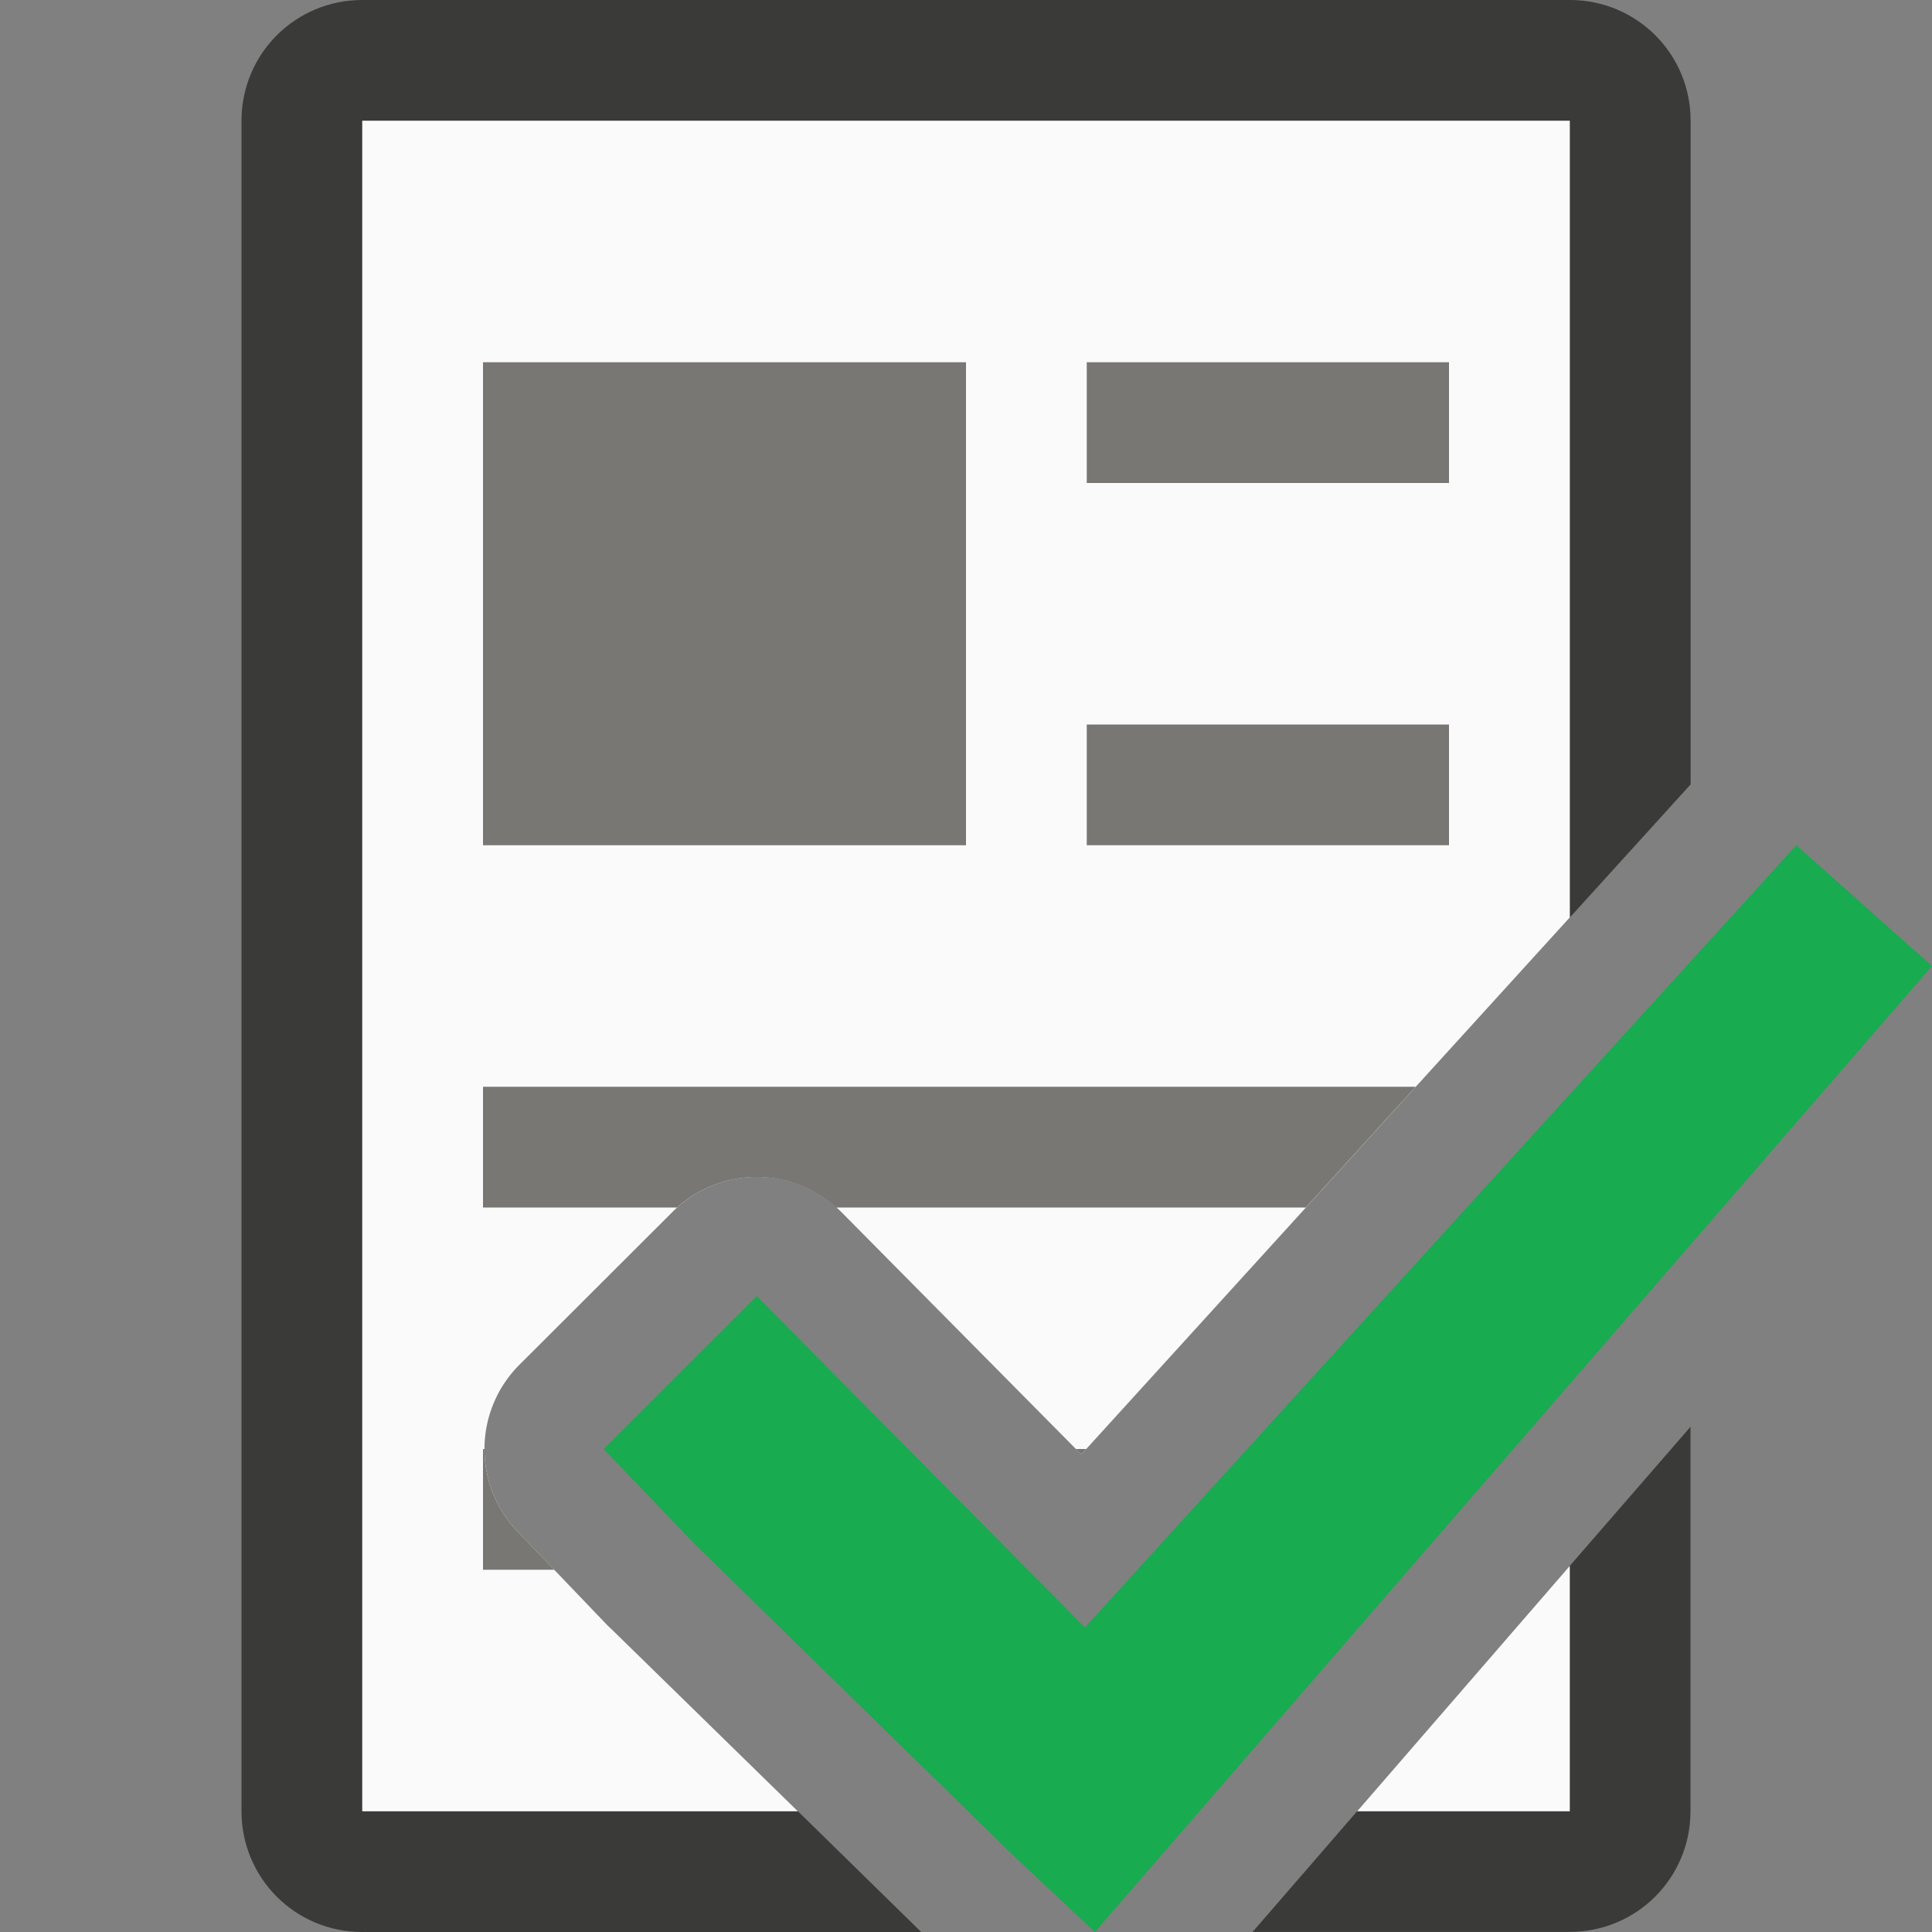
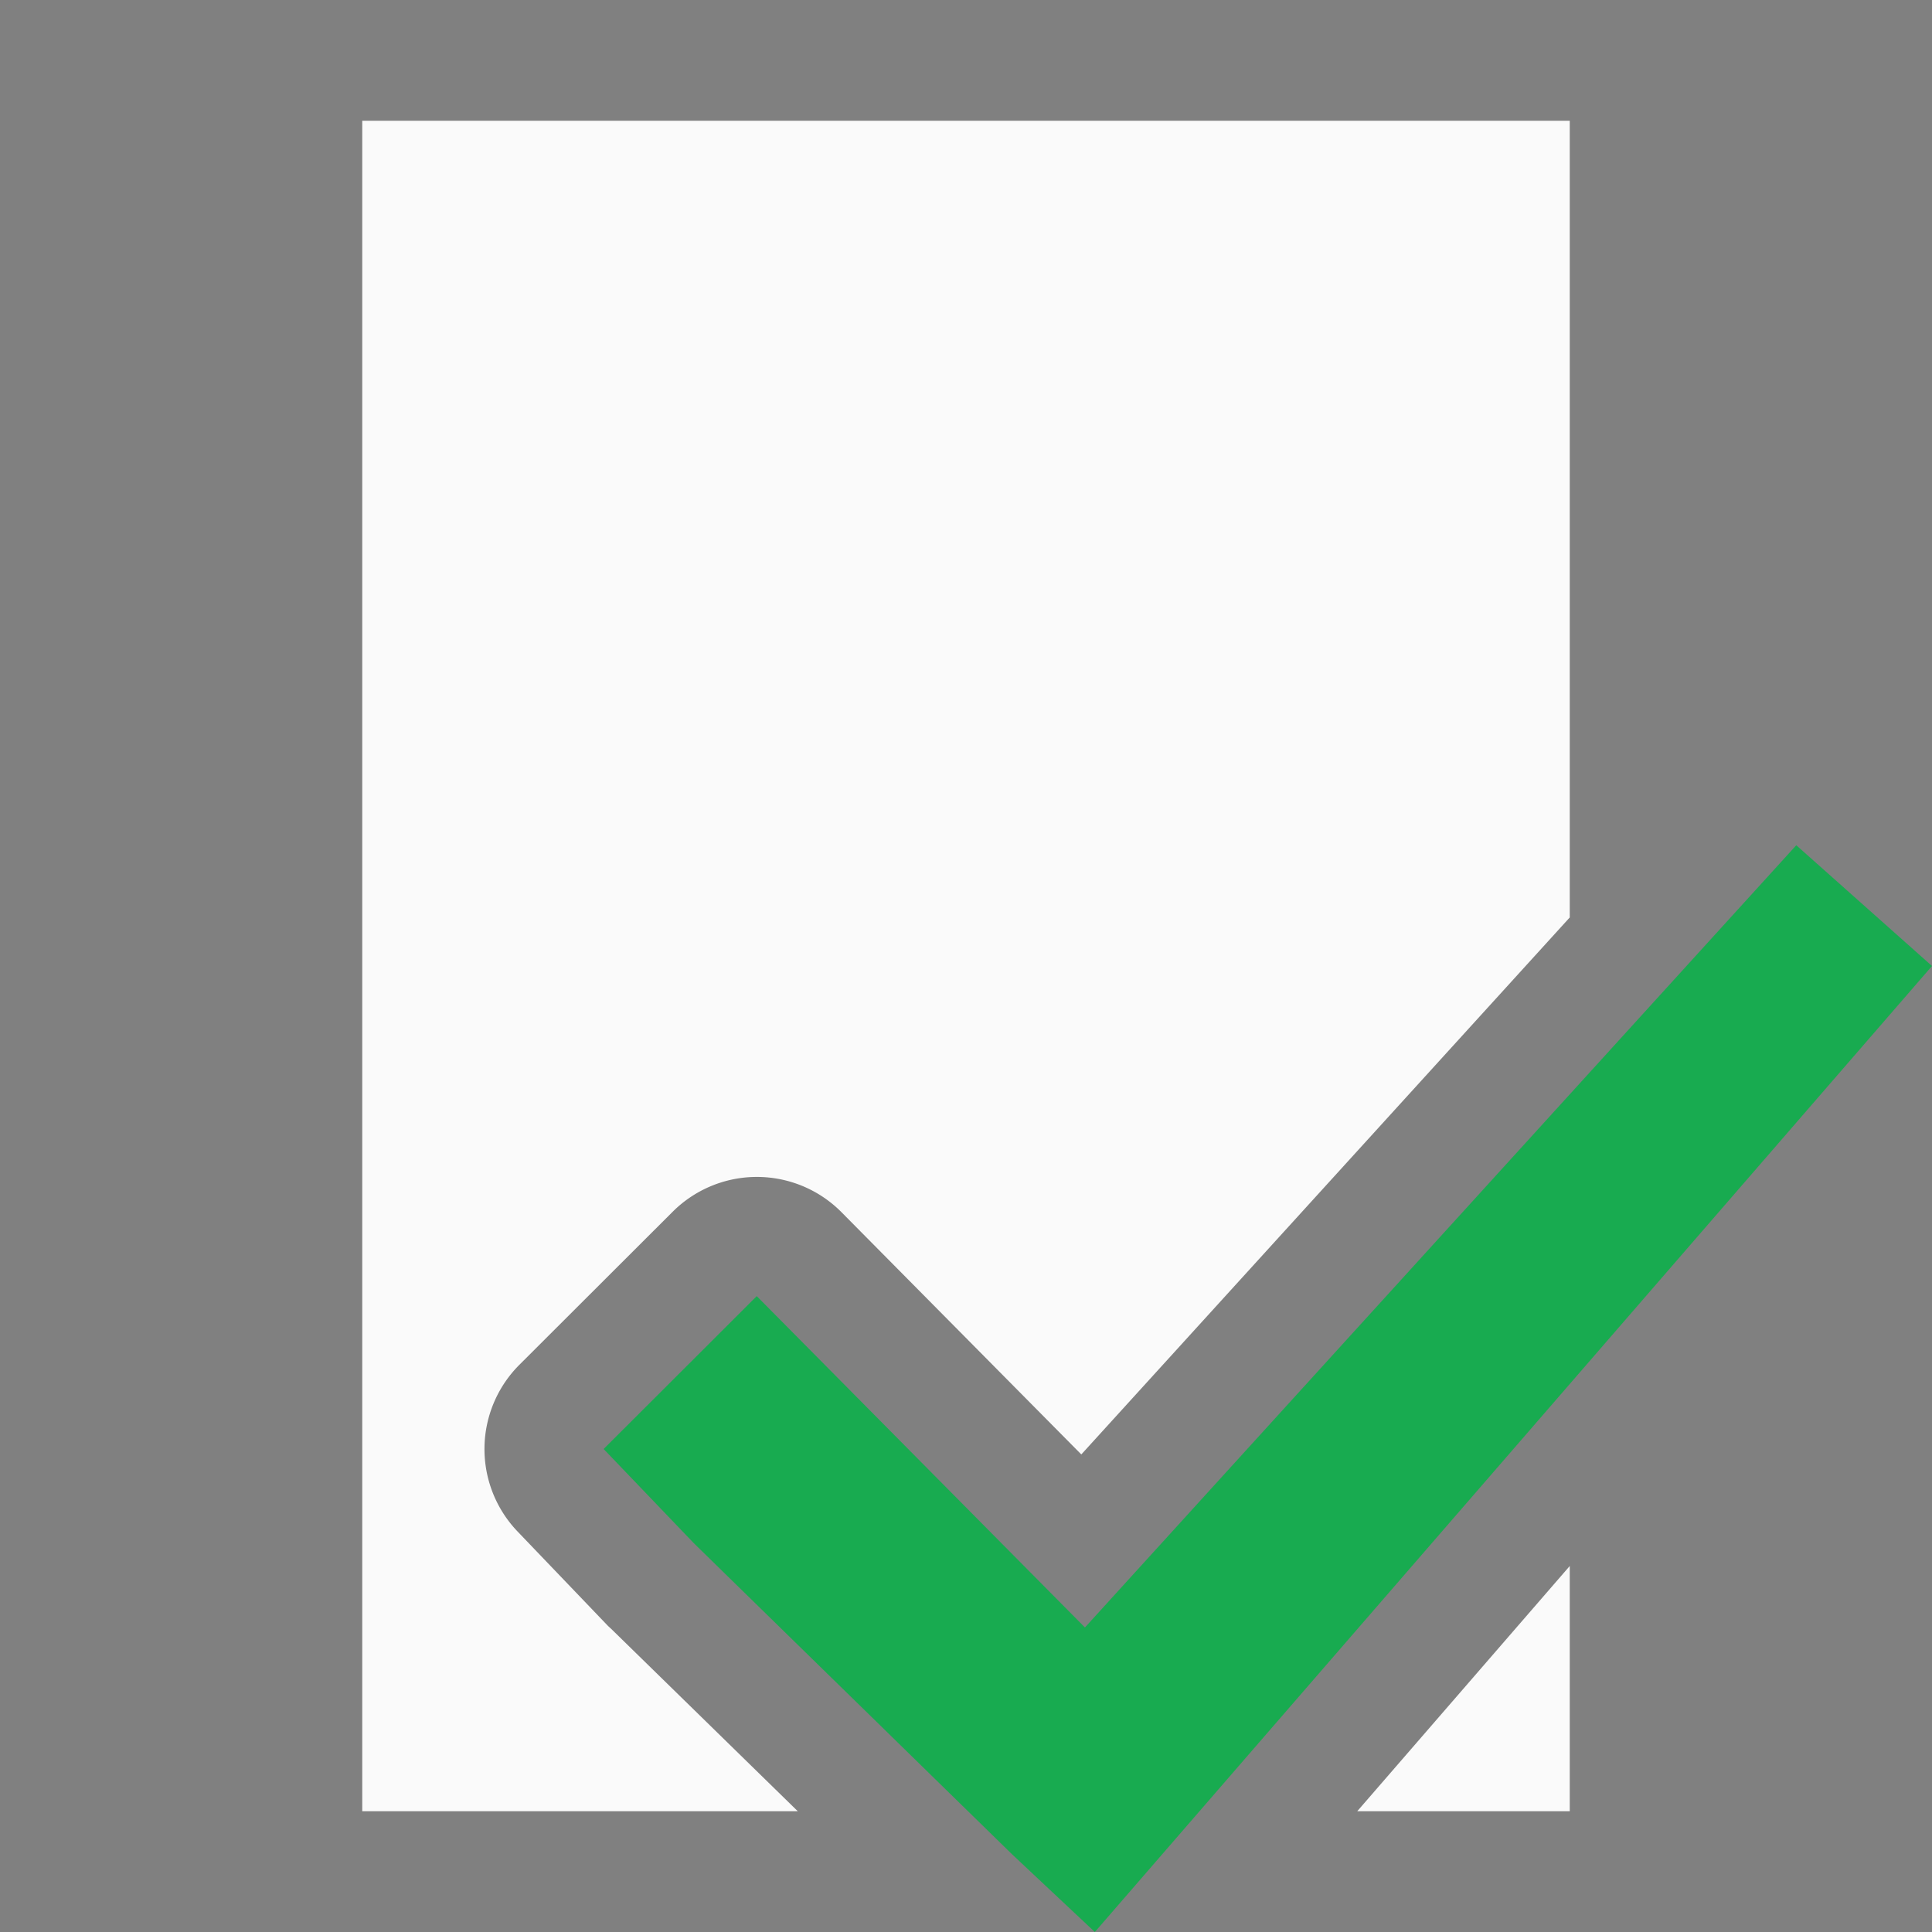
<svg xmlns="http://www.w3.org/2000/svg" viewBox="0 0 16 16">
  <rect x="0" y="0" width="16" height="16" fill="#808080" stroke="none" />



- /&amp;amp;amp;amp;gt;<path d="m3 0c-.554 0-1 .446-1 1v14c0 .554.446 1 1 1h4.629l-1.021-1h-3.607v-14h10v6.598l1-1.102v-5.496c0-.554-.446-1-1-1zm11 11.816-1 1.152v2.031h-1.76l-.822.949-.045.051h2.627c.554 0 1-.446 1-1z" fill="#3a3a38" />
-   <path d="m3 1v14h3.607l-1.549-1.514a.987.987 0 0 1 -.023-.021l-.748-.781a.987.987 0 0 1 .016-1.383l1.268-1.266a.987.987 0 0 1 1.398.004l1.986 2.006 4.045-4.447v-6.598zm10 11.969-1.76 2.031h1.76z" fill="#fafafa" />
-   <path d="m4 3h4v4h-4z" fill="#797774" />
-   <path d="m9 3v1h3v-1zm0 3v1h3v-1zm-5 3v1h1.607a.987.987 0 0 1 1.318 0h3.889l.91-1zm0 3v1h.59l-.303-.316a.987.987 0 0 1 -.275-.684zm4.91 0 .045.045.041-.045z" fill="#797774" />
+ /&amp;amp;amp;amp;gt;<path d="m3 1v14h3.607l-1.549-1.514a.987.987 0 0 1 -.023-.021l-.748-.781a.987.987 0 0 1 .016-1.383l1.268-1.266a.987.987 0 0 1 1.398.004l1.986 2.006 4.045-4.447v-6.598zm10 11.969-1.76 2.031h1.76z" fill="#fafafa" />
  <path d="m14.876 7-5.891 6.478-2.718-2.744-1.268 1.266.748.781 2.634 2.575.686.644.604-.697 6.329-7.303z" fill="#18ab50" />
</svg>